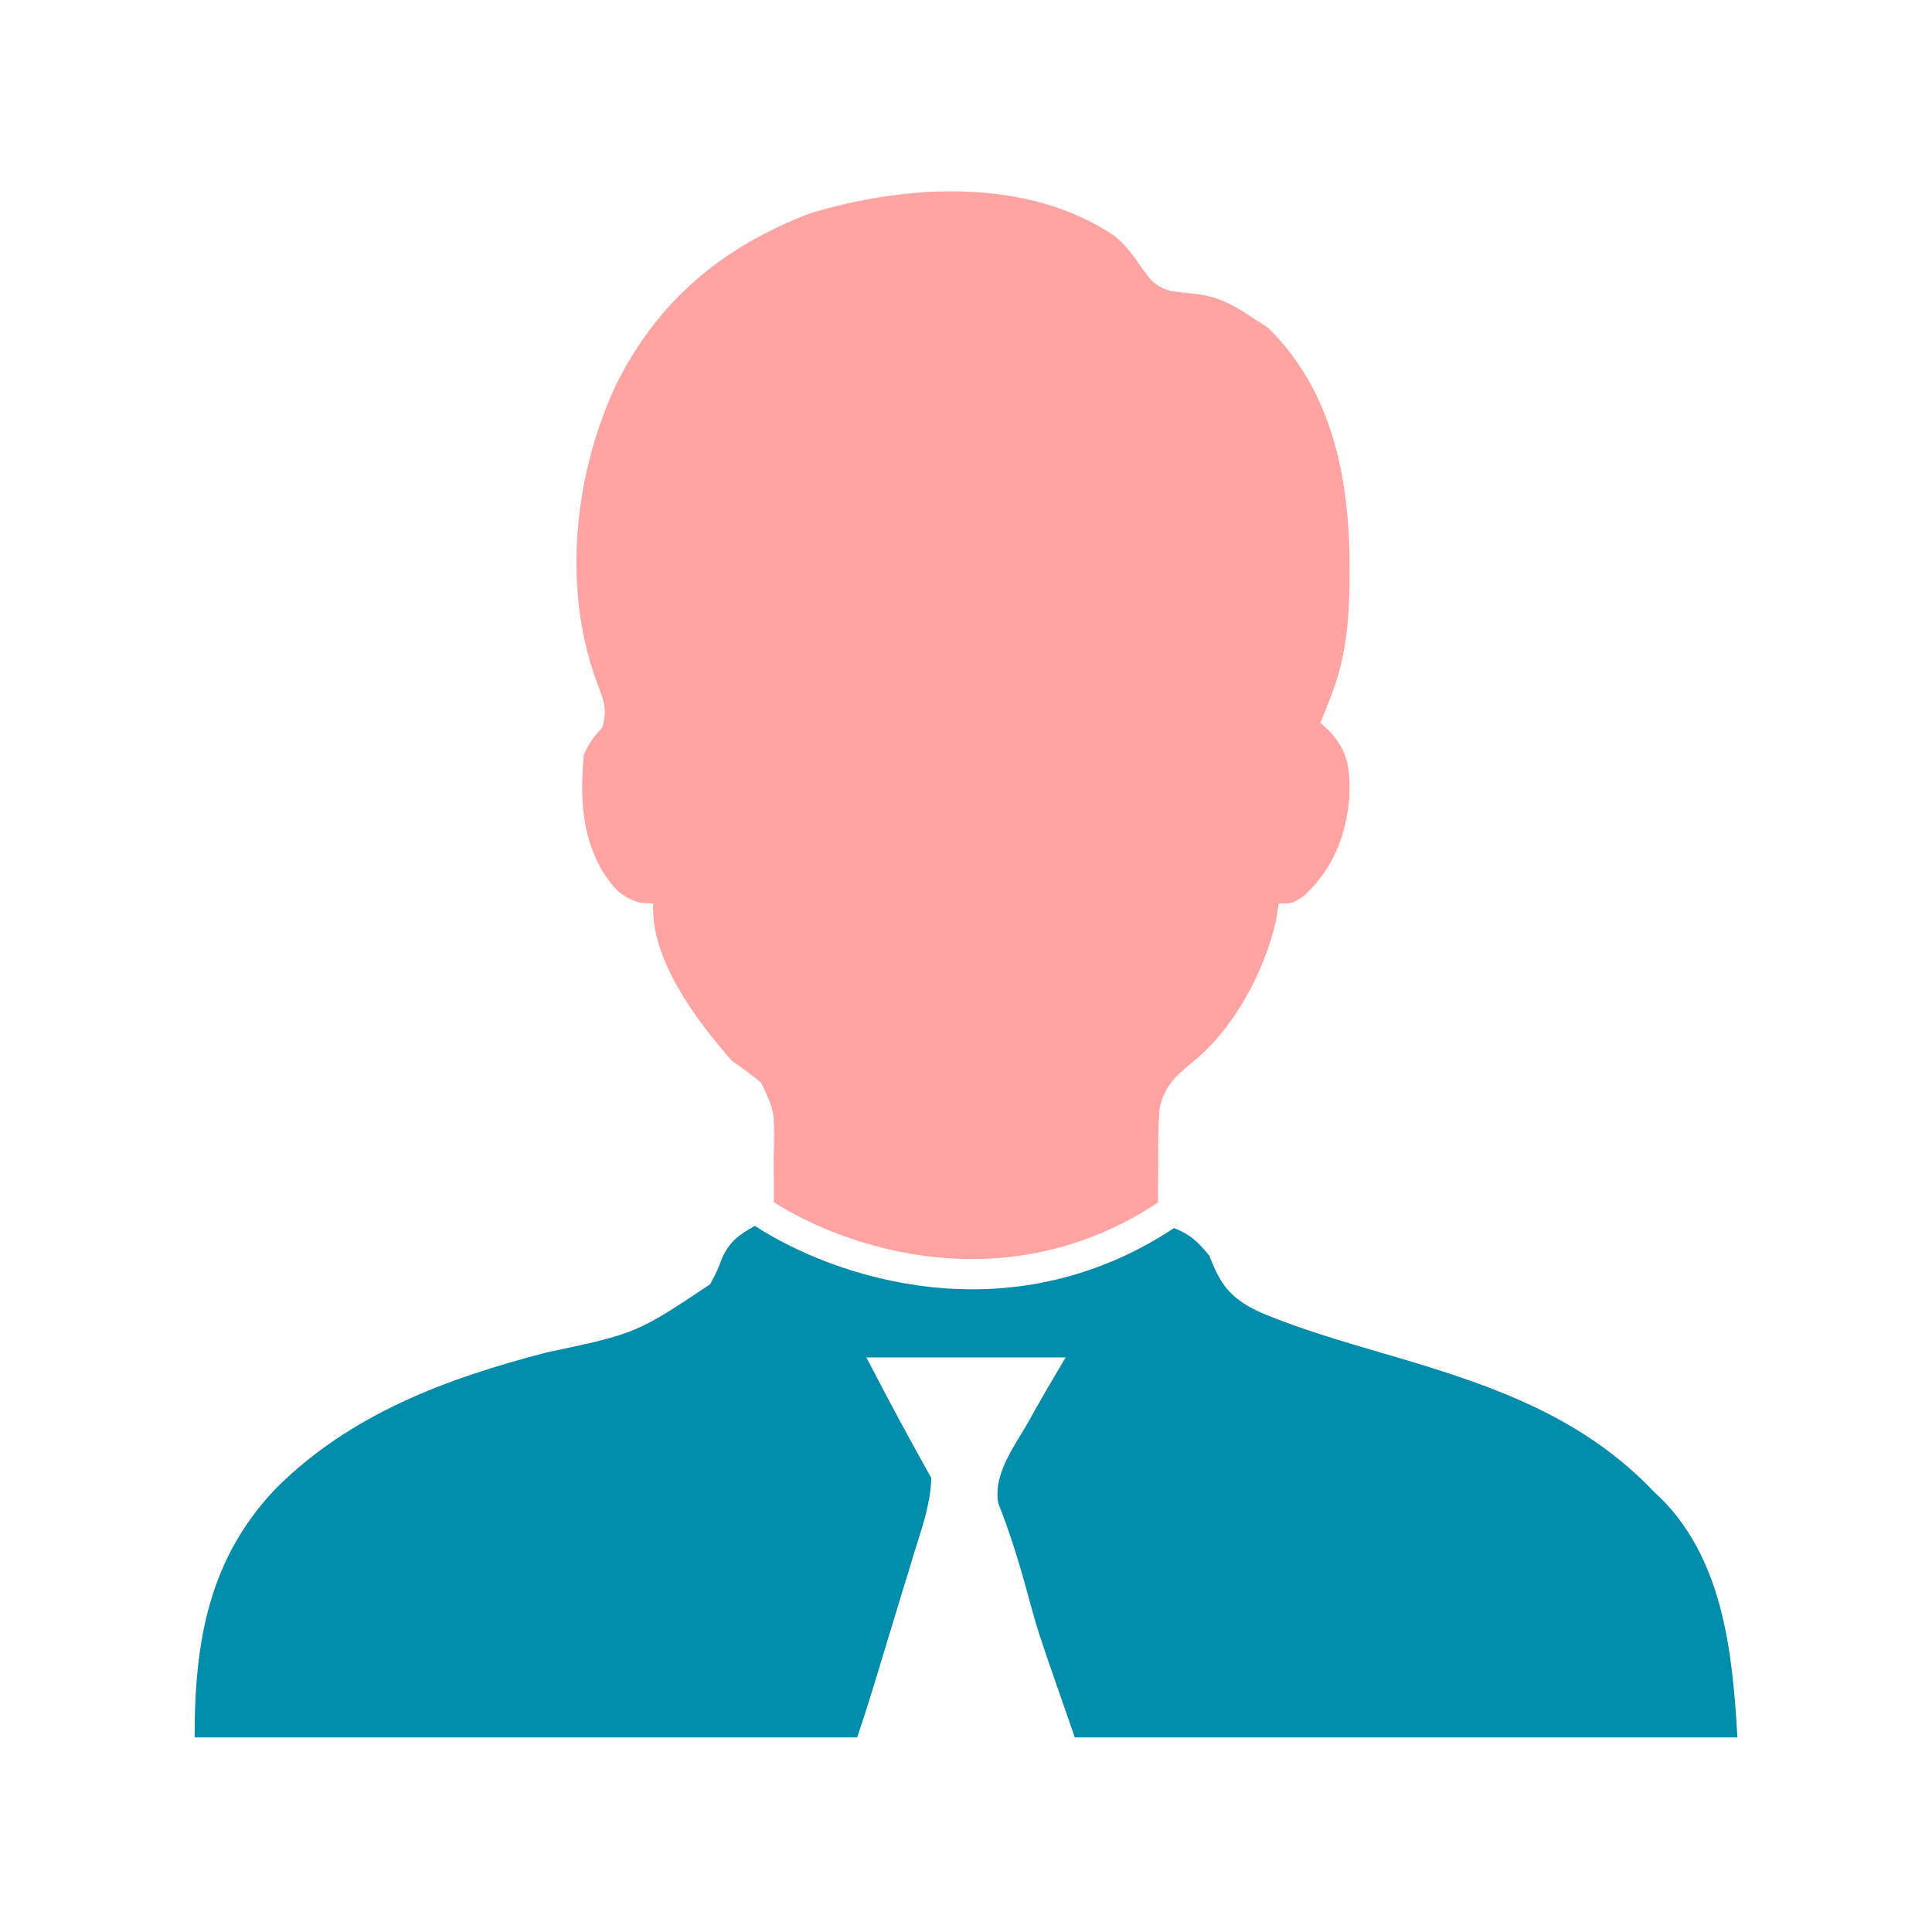
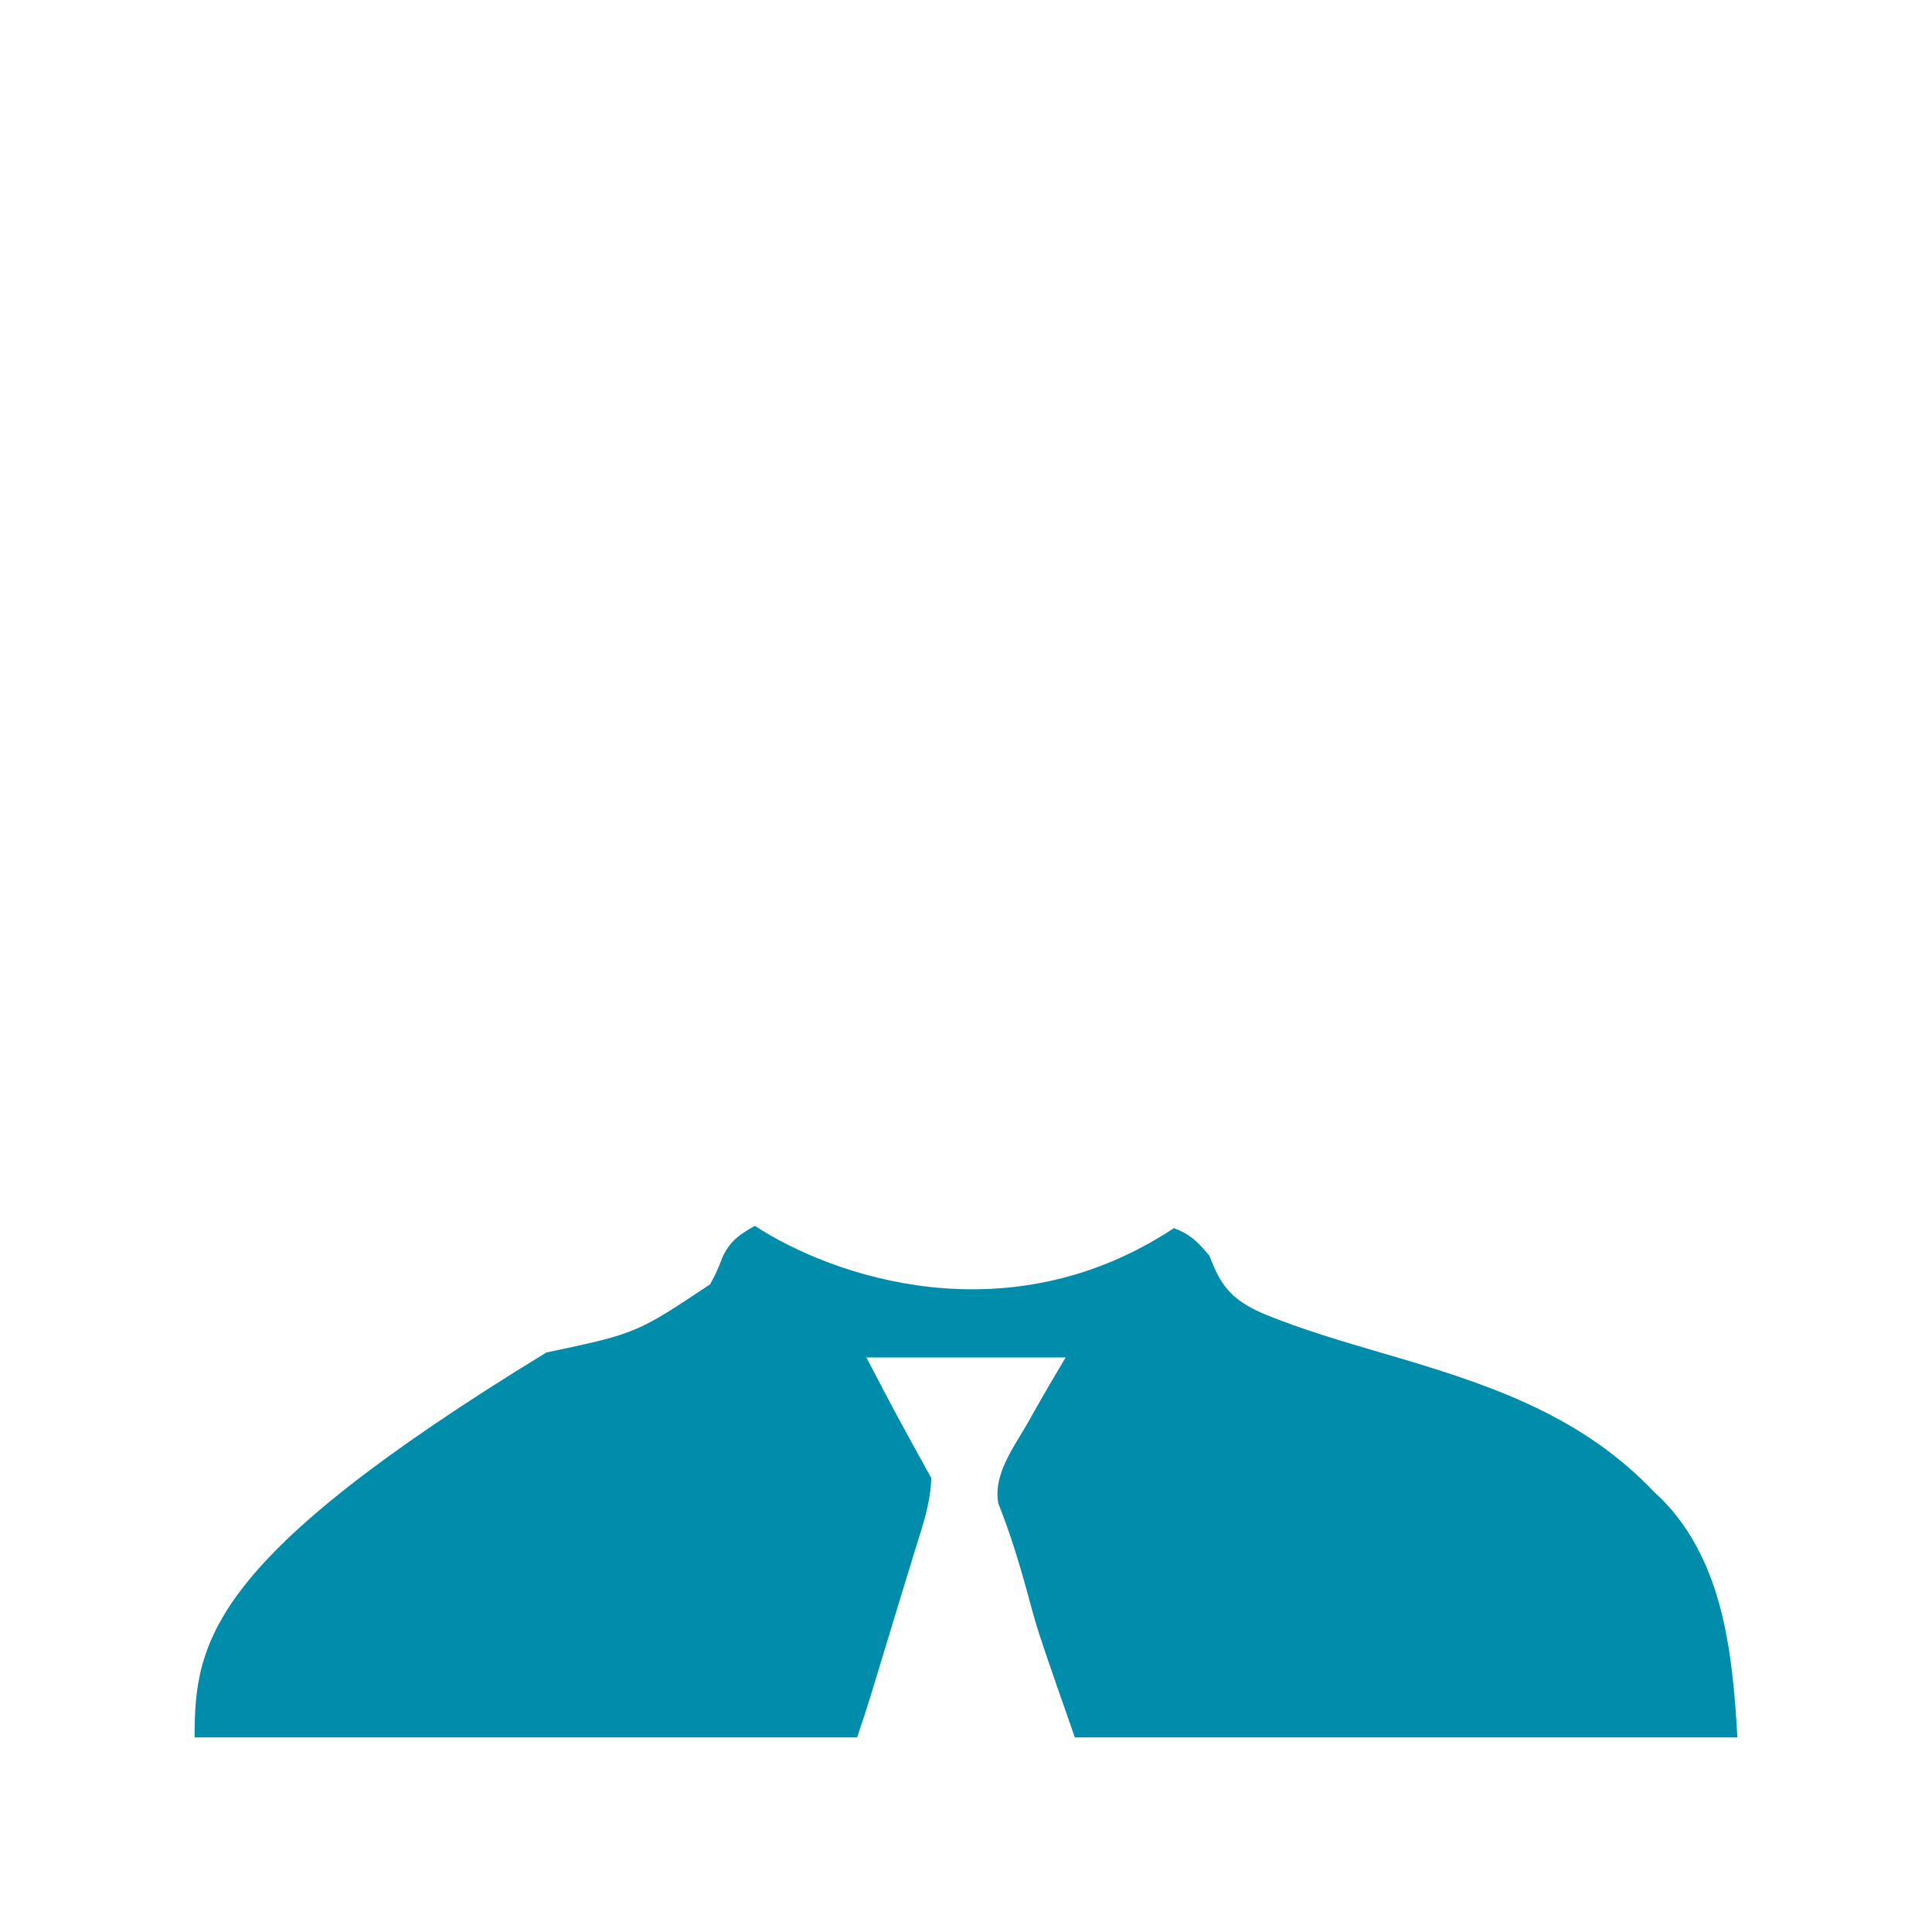
<svg xmlns="http://www.w3.org/2000/svg" width="32" height="32" viewBox="0 0 32 32" fill="none">
-   <path d="M18.911 4.436C18.775 4.233 18.655 4.073 18.468 3.913C17.026 2.935 15.039 3.047 13.429 3.53C11.984 4.074 10.899 4.972 10.206 6.369C9.511 7.849 9.313 9.707 9.87 11.257C9.883 11.29 9.895 11.321 9.906 11.352C9.997 11.592 10.066 11.777 9.976 12.048C9.831 12.21 9.749 12.31 9.669 12.508C9.608 13.195 9.63 13.821 9.976 14.427C10.154 14.699 10.288 14.868 10.614 14.954L10.82 14.964C10.767 15.889 11.545 16.914 12.125 17.573C12.293 17.689 12.454 17.804 12.609 17.936C12.715 18.163 12.768 18.278 12.795 18.399C12.823 18.524 12.822 18.655 12.82 18.921L12.815 19.218C12.817 19.45 12.819 19.682 12.818 19.913C14.017 20.679 16.681 21.576 19.181 19.916C19.181 19.786 19.181 19.655 19.182 19.525L19.185 19.223C19.18 18.933 19.184 18.65 19.205 18.361C19.285 18.008 19.449 17.843 19.722 17.616C20.424 17.069 20.943 16.101 21.137 15.242L21.18 14.964C21.296 14.964 21.354 14.964 21.406 14.948C21.458 14.932 21.505 14.901 21.597 14.839C22.078 14.394 22.295 13.849 22.35 13.203C22.36 12.739 22.342 12.452 22.014 12.105L21.87 11.971L21.937 11.807L22.024 11.588C22.343 10.801 22.358 10.072 22.353 9.234C22.331 7.837 22.037 6.437 20.998 5.424L20.796 5.295C20.499 5.095 20.234 4.93 19.875 4.877C19.716 4.862 19.556 4.843 19.398 4.822C19.138 4.744 19.066 4.656 18.911 4.436Z" fill="#FFA3A3" />
-   <path d="M19.445 20.341C16.692 22.161 13.777 21.138 12.503 20.304C12.256 20.442 12.087 20.556 11.962 20.834C11.921 20.942 11.9 20.997 11.875 21.05C11.85 21.107 11.821 21.161 11.761 21.273C11.162 21.672 10.857 21.875 10.526 22.015C10.181 22.162 9.809 22.241 9.049 22.402C7.394 22.832 5.807 23.42 4.575 24.648C3.455 25.818 3.223 27.189 3.223 28.777H14.197C14.204 28.755 14.211 28.733 14.219 28.711C14.284 28.517 14.348 28.322 14.409 28.127L14.466 27.939C14.491 27.86 14.508 27.803 14.525 27.747C14.566 27.614 14.606 27.48 14.743 27.028C14.813 26.795 14.884 26.561 14.956 26.328C14.999 26.187 15.043 26.047 15.086 25.906L15.146 25.707C15.16 25.663 15.174 25.618 15.188 25.573C15.302 25.215 15.415 24.856 15.425 24.48C15.15 23.984 15.013 23.736 14.879 23.487C14.744 23.237 14.613 22.986 14.35 22.484H17.65C17.474 22.778 17.302 23.072 17.134 23.37L17.031 23.554C16.993 23.621 16.951 23.69 16.908 23.761C16.695 24.112 16.459 24.501 16.535 24.9C16.731 25.392 16.882 25.888 17.022 26.398C17.065 26.56 17.098 26.681 17.132 26.8C17.231 27.142 17.349 27.479 17.803 28.777H28.777C28.697 27.412 28.554 25.881 27.532 24.839L27.396 24.71C26.234 23.485 24.769 22.965 23.182 22.495C23.084 22.466 22.986 22.437 22.888 22.409C22.232 22.216 21.573 22.024 20.94 21.765C20.514 21.581 20.275 21.39 20.095 20.956L20.029 20.796C19.834 20.562 19.715 20.445 19.445 20.341Z" fill="#008CAB" />
+   <path d="M19.445 20.341C16.692 22.161 13.777 21.138 12.503 20.304C12.256 20.442 12.087 20.556 11.962 20.834C11.921 20.942 11.9 20.997 11.875 21.05C11.85 21.107 11.821 21.161 11.761 21.273C11.162 21.672 10.857 21.875 10.526 22.015C10.181 22.162 9.809 22.241 9.049 22.402C3.455 25.818 3.223 27.189 3.223 28.777H14.197C14.204 28.755 14.211 28.733 14.219 28.711C14.284 28.517 14.348 28.322 14.409 28.127L14.466 27.939C14.491 27.86 14.508 27.803 14.525 27.747C14.566 27.614 14.606 27.48 14.743 27.028C14.813 26.795 14.884 26.561 14.956 26.328C14.999 26.187 15.043 26.047 15.086 25.906L15.146 25.707C15.16 25.663 15.174 25.618 15.188 25.573C15.302 25.215 15.415 24.856 15.425 24.48C15.15 23.984 15.013 23.736 14.879 23.487C14.744 23.237 14.613 22.986 14.35 22.484H17.65C17.474 22.778 17.302 23.072 17.134 23.37L17.031 23.554C16.993 23.621 16.951 23.69 16.908 23.761C16.695 24.112 16.459 24.501 16.535 24.9C16.731 25.392 16.882 25.888 17.022 26.398C17.065 26.56 17.098 26.681 17.132 26.8C17.231 27.142 17.349 27.479 17.803 28.777H28.777C28.697 27.412 28.554 25.881 27.532 24.839L27.396 24.71C26.234 23.485 24.769 22.965 23.182 22.495C23.084 22.466 22.986 22.437 22.888 22.409C22.232 22.216 21.573 22.024 20.94 21.765C20.514 21.581 20.275 21.39 20.095 20.956L20.029 20.796C19.834 20.562 19.715 20.445 19.445 20.341Z" fill="#008CAB" />
</svg>